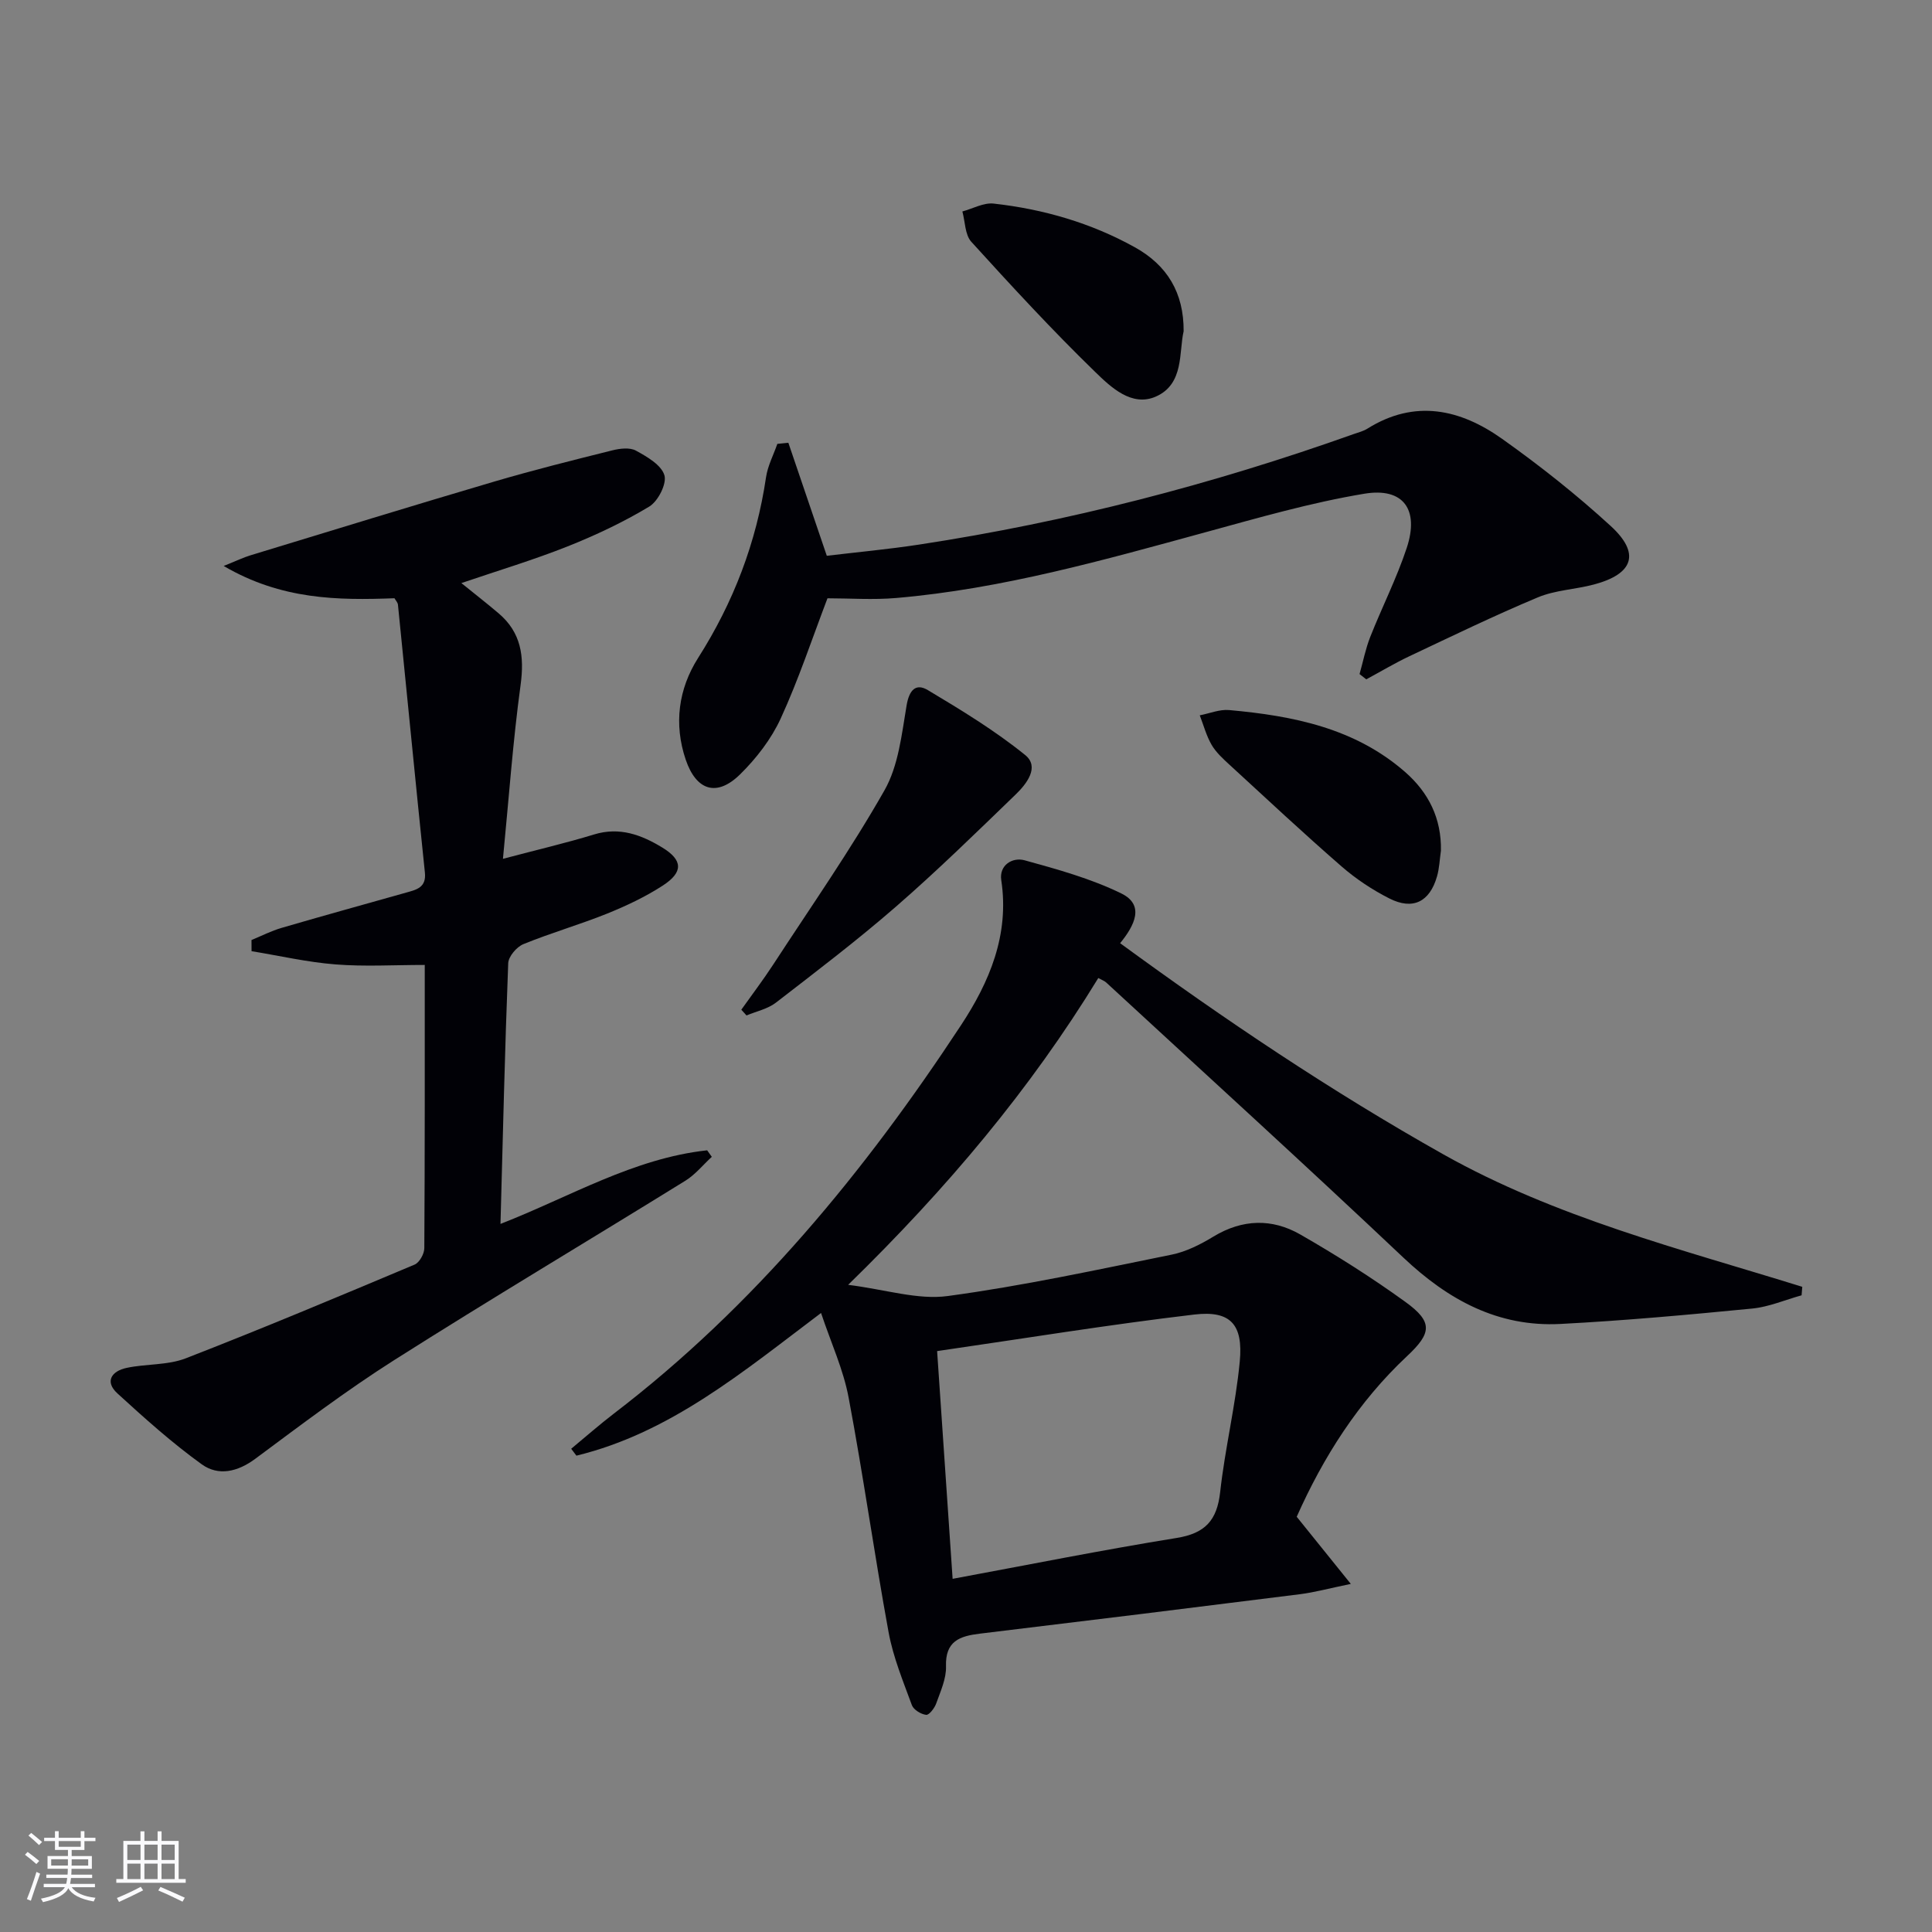
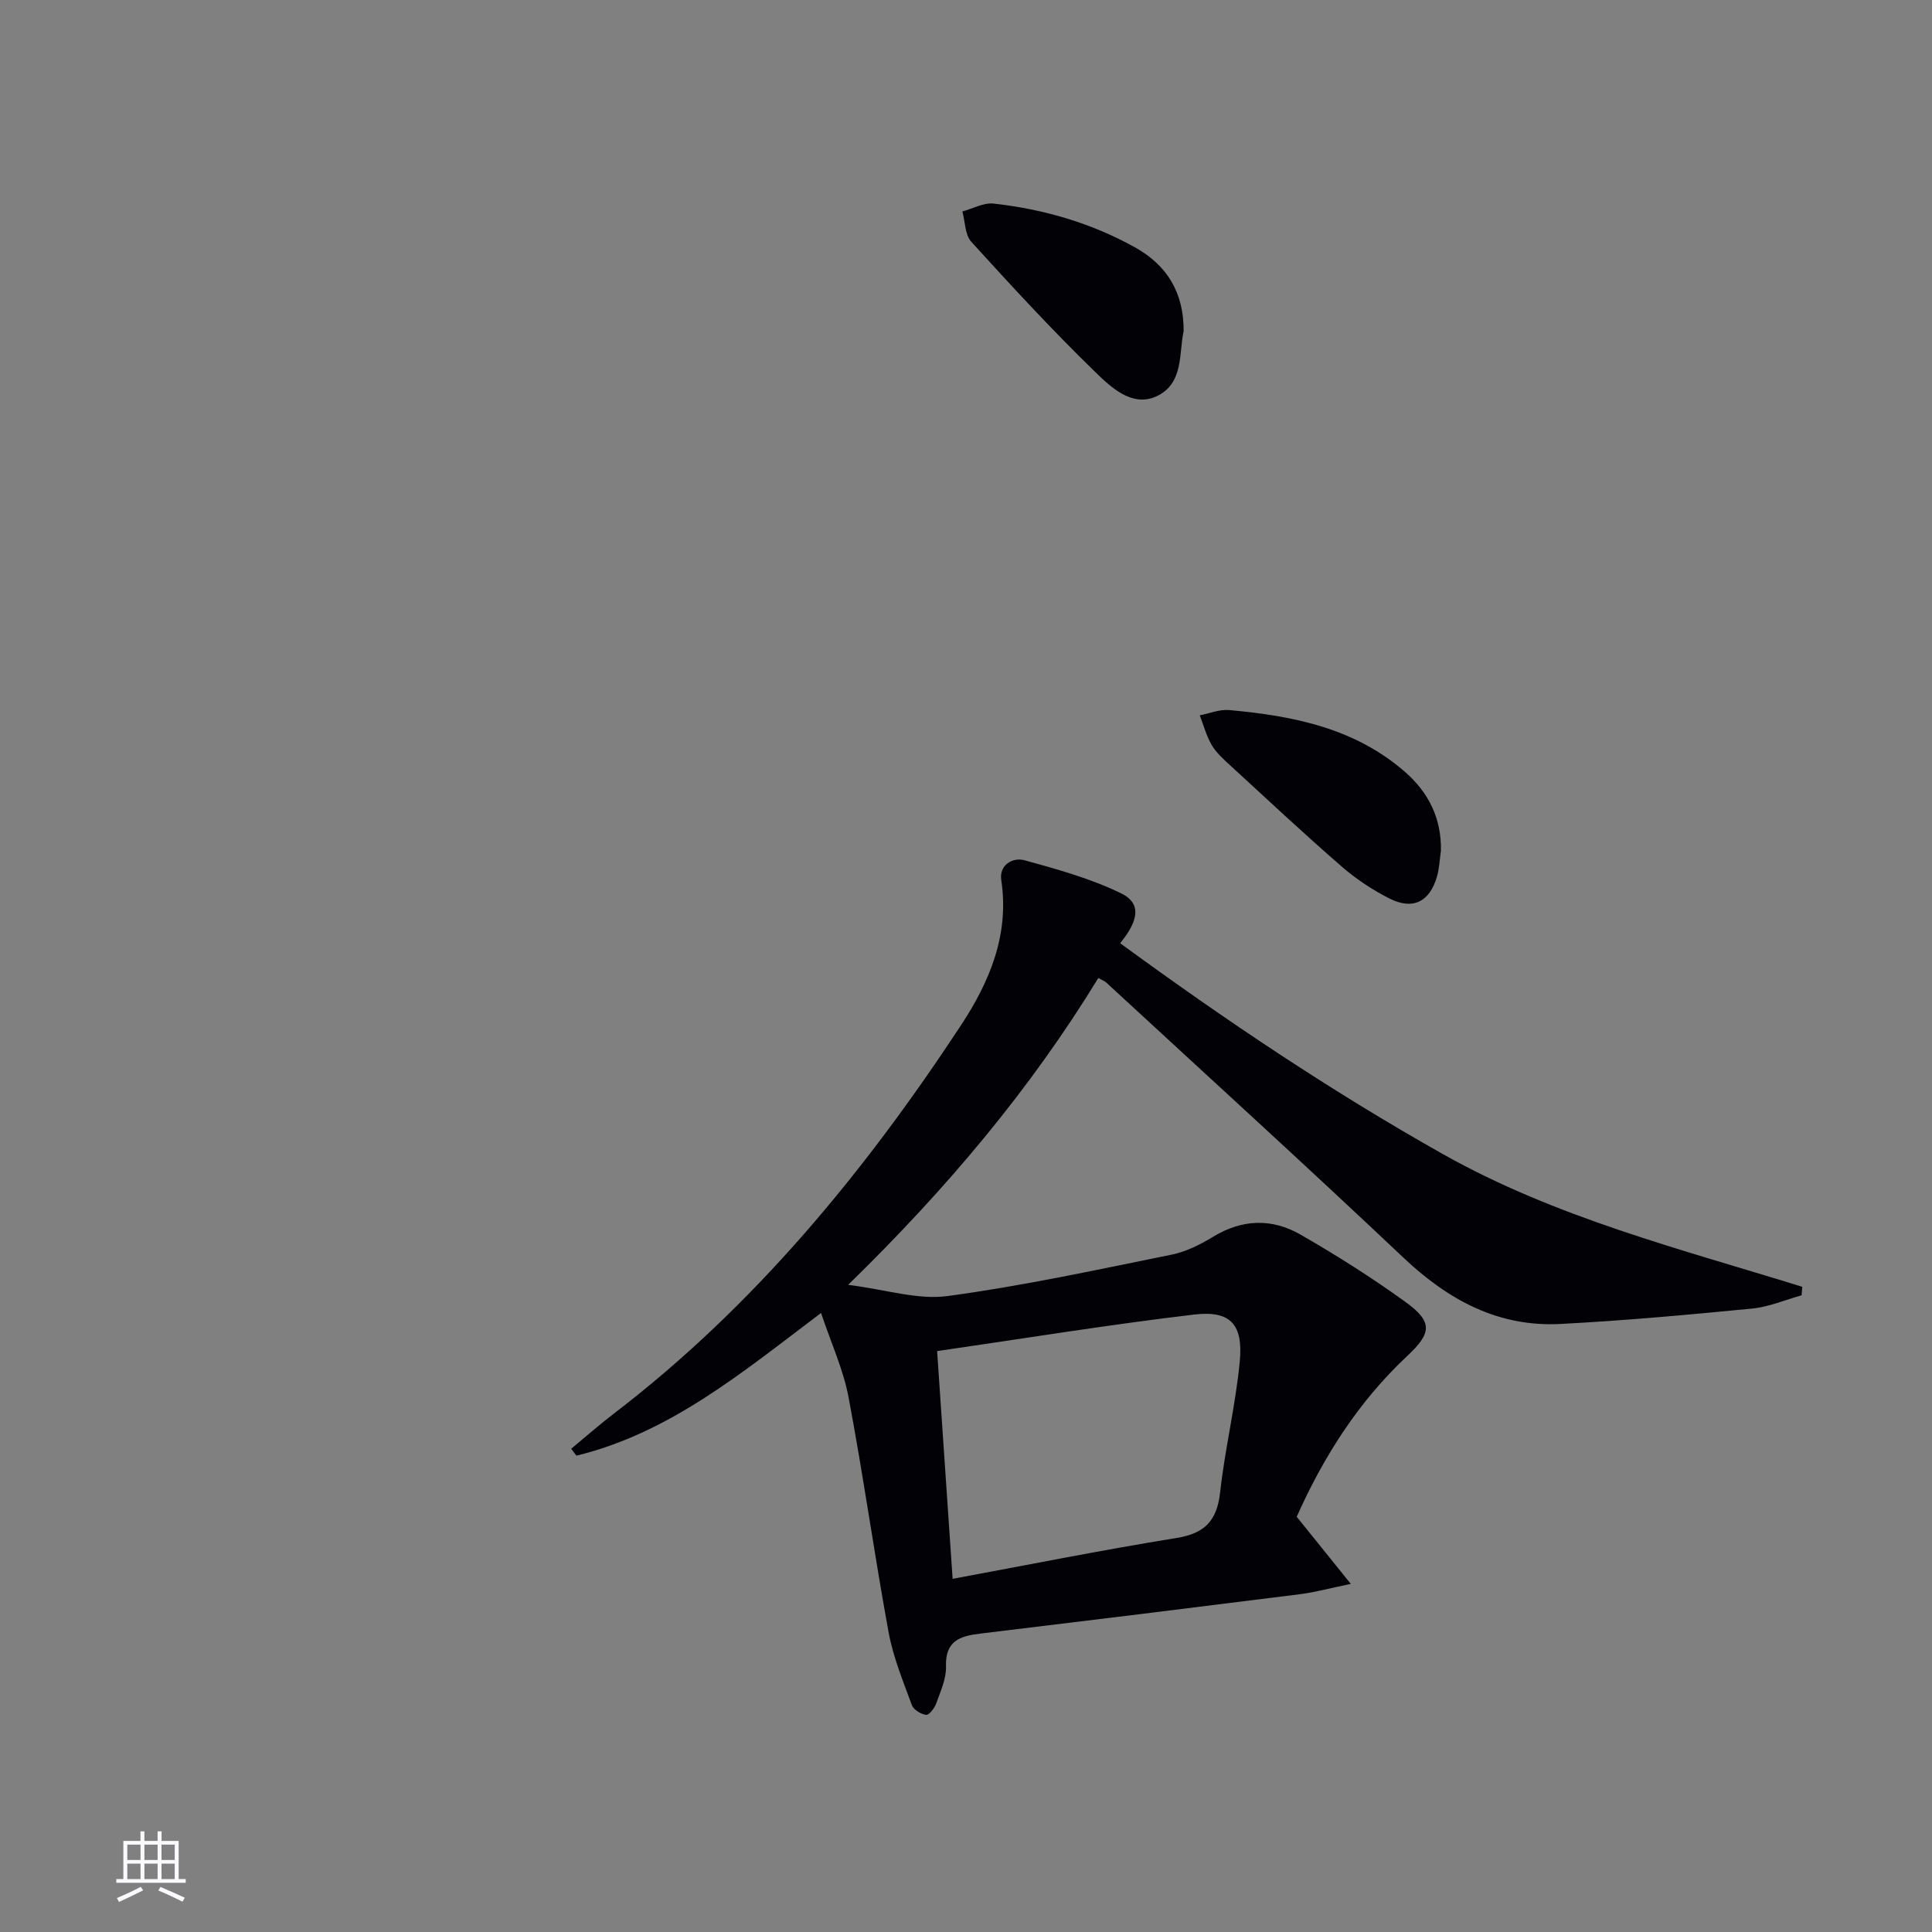
<svg xmlns="http://www.w3.org/2000/svg" enable-background="new 0 0 400 400" viewBox="0 0 400 400">
  <rect x="0" y="0" width="400" height="400" fill="#808080" stroke="none" />
  <g fill="#010106">
    <path d="m169.99 271.84c-16.16 12.17-31.21 24.81-50.65 29.54-.36-.48-.72-.95-1.08-1.43 2.95-2.44 5.82-4.97 8.86-7.3 29.05-22.23 51.9-50.06 71.84-80.38 5.87-8.92 10.06-18.7 8.34-30.04-.47-3.11 2.31-4.82 4.86-4.11 6.79 1.87 13.69 3.78 19.98 6.85 4.92 2.4 2.77 6.63-.23 10.31 21.66 15.84 43.68 30.64 66.87 43.69 23.29 13.1 49.07 19.6 74.36 27.45-.05.59-.09 1.17-.14 1.76-3.4.94-6.75 2.4-10.21 2.74-13.22 1.29-26.46 2.5-39.72 3.19-12.9.67-23.24-4.97-32.51-13.73-20.32-19.21-41.01-38.02-61.55-56.98-.35-.32-.84-.48-1.62-.91-14.05 22.98-31.2 43.43-51.79 63.52 7.79.98 14.41 3.16 20.62 2.32 15.56-2.1 30.96-5.45 46.36-8.57 3.02-.61 5.98-2.12 8.65-3.74 5.99-3.63 12.13-3.79 17.97-.44 7.48 4.29 14.81 8.93 21.79 13.98 5.73 4.14 5.41 6.45.35 11.19-10.12 9.47-17.37 20.93-22.87 33.28 3.52 4.36 6.88 8.54 11.2 13.9-4.59.95-7.55 1.76-10.57 2.14-22.07 2.78-44.14 5.5-66.23 8.16-4.16.5-7.18 1.53-7.01 6.77.08 2.54-1.13 5.16-2.02 7.66-.34.98-1.47 2.45-2.09 2.38-1.08-.12-2.61-1.06-2.96-2.02-1.82-4.96-3.88-9.94-4.82-15.1-2.96-16.15-5.23-32.42-8.27-48.55-1.08-5.8-3.63-11.31-5.71-17.53zm27.24 55.04c15.75-2.92 31.02-5.98 46.37-8.46 5.91-.95 8.37-3.63 9.02-9.49 1-9.05 3.2-17.98 4.06-27.04.73-7.69-1.92-10.61-9.4-9.73-17.71 2.09-35.32 4.97-53.26 7.57 1.06 15.47 2.1 30.68 3.21 47.15z" />
-     <path d="m52.07 194.62c2.08-.85 4.11-1.9 6.26-2.52 8.59-2.51 17.23-4.89 25.84-7.32 2.09-.59 4.12-1.04 3.8-4.12-1.92-18.48-3.71-36.98-5.58-55.47-.05-.45-.45-.86-.72-1.33-11.76.44-23.39.32-35.36-6.68 2.73-1.1 4.1-1.77 5.55-2.21 16.81-5.12 33.6-10.29 50.45-15.26 8.09-2.38 16.29-4.43 24.47-6.47 1.56-.39 3.62-.64 4.89.06 2.3 1.26 5.26 2.97 5.89 5.1.52 1.77-1.32 5.38-3.14 6.48-5.36 3.23-11.11 5.94-16.94 8.26-7.06 2.8-14.37 5-21.96 7.58 2.69 2.18 5.25 4.17 7.71 6.26 4.68 3.97 5.36 8.91 4.55 14.86-1.59 11.64-2.42 23.38-3.65 35.97 7.17-1.9 13.07-3.27 18.85-5.04 5.3-1.63 9.83.08 14.15 2.71 4.26 2.6 4.37 5.09.09 7.87-3.59 2.33-7.56 4.2-11.54 5.81-5.7 2.29-11.63 3.99-17.31 6.31-1.4.57-3.1 2.56-3.15 3.96-.69 17.75-1.1 35.51-1.6 53.97 14.4-5.62 27.57-13.59 42.79-15.24.32.45.64.9.96 1.35-1.81 1.66-3.41 3.67-5.46 4.94-20.07 12.42-40.35 24.49-60.27 37.13-9.93 6.3-19.34 13.43-28.79 20.45-3.68 2.73-7.65 3.61-11.08 1.14-6.15-4.43-11.84-9.54-17.45-14.67-2.75-2.52-1.13-4.65 1.88-5.29 4.05-.87 8.48-.52 12.25-1.98 15.91-6.18 31.65-12.79 47.39-19.41 1-.42 2.01-2.23 2.01-3.41.12-19.47.09-38.94.09-58.63-6.38 0-12.47.37-18.49-.11-5.83-.46-11.58-1.79-17.37-2.74-.01-.79-.01-1.55-.01-2.31z" />
-     <path d="m163.22 91.67c2.57 7.55 5.14 15.1 7.96 23.4 6.06-.73 12.61-1.33 19.11-2.32 30.75-4.69 60.73-12.46 90.03-22.9.94-.33 1.95-.58 2.78-1.1 9.83-6.16 19.24-4.04 27.9 2.11 7.83 5.56 15.42 11.57 22.49 18.05 6.18 5.67 4.71 9.93-3.51 12.11-3.83 1.02-7.99 1.15-11.59 2.66-8.99 3.76-17.77 8.02-26.58 12.18-3.05 1.44-5.96 3.19-8.94 4.79-.46-.36-.92-.73-1.39-1.09.73-2.58 1.24-5.23 2.22-7.71 2.44-6.17 5.47-12.13 7.55-18.41 2.62-7.93-.67-12.57-8.78-11.22-11.08 1.84-21.96 4.99-32.83 7.96-21.12 5.77-42.18 11.75-64.11 13.63-4.77.41-9.61.06-14.21.06-3.18 8.34-5.98 16.82-9.68 24.88-1.96 4.27-5.05 8.27-8.42 11.58-4.82 4.73-9.06 3.36-11.24-3.02-2.52-7.41-1.5-14.7 2.55-21.08 7.35-11.55 12.07-23.92 14.07-37.43.35-2.36 1.54-4.6 2.34-6.9.77-.08 1.53-.16 2.28-.23z" />
-     <path d="m153.48 209.05c2.22-3.13 4.55-6.19 6.64-9.4 7.78-11.94 15.97-23.65 23-36.02 2.9-5.1 3.57-11.6 4.58-17.58.54-3.19 1.91-4.66 4.4-3.17 6.93 4.14 13.89 8.38 20.15 13.44 3.06 2.47.28 6-1.97 8.17-8.13 7.86-16.23 15.78-24.76 23.2-8.01 6.97-16.48 13.41-24.88 19.9-1.7 1.31-4.04 1.79-6.08 2.65-.36-.39-.72-.79-1.08-1.19z" />
    <path d="m245.06 68.58c-1.01 4.3.14 10.92-5.74 13.52-5 2.21-9.33-1.94-12.57-5.09-8.89-8.63-17.31-17.77-25.65-26.95-1.32-1.45-1.27-4.15-1.85-6.28 2.16-.58 4.4-1.86 6.48-1.63 10.28 1.15 20.12 3.99 29.22 9.04 6.72 3.73 10.16 9.44 10.11 17.39z" />
    <path d="m298.33 176.11c-.26 1.79-.32 3.65-.82 5.37-1.51 5.24-4.99 7-9.85 4.54-3.52-1.78-6.92-4.04-9.9-6.63-7.9-6.87-15.55-14.03-23.26-21.11-1.34-1.23-2.75-2.53-3.65-4.07-1.09-1.88-1.66-4.06-2.45-6.11 2.03-.39 4.1-1.27 6.08-1.09 13.2 1.19 26 3.71 36.43 12.82 4.89 4.28 7.54 9.63 7.42 16.28z" />
  </g>
-   <path d="m5.17 384 .55-.58c.85.61 1.65 1.24 2.4 1.87l-.59.64c-.83-.73-1.62-1.38-2.36-1.93m1.22 9.53-.82-.34c.71-1.76 1.37-3.64 1.98-5.63.24.13.5.25.76.36-.6 1.67-1.24 3.54-1.92 5.61m-.5-13.5.57-.54c.56.44 1.31 1.06 2.26 1.87l-.64.64c-.68-.66-1.41-1.32-2.19-1.97m3.25.46h2.24v-1.36h.77v1.36h4.57v-1.36h.76v1.36h2.28v.69h-2.28v1.84h-2.64v1.26h4.18v2.64h-4.21c0 .45-.02.86-.05 1.21h4.32v.69h-4.38c-.04.34-.1.75-.19 1.22h5.15v.69h-4.82c.87 1.19 2.51 1.92 4.93 2.19-.17.32-.3.57-.37.76-2.77-.49-4.52-1.41-5.26-2.76-.56 1.26-2.3 2.23-5.24 2.9-.12-.24-.26-.48-.43-.72 2.73-.55 4.38-1.34 4.96-2.38h-4.38v-.69h4.65c.1-.38.17-.79.21-1.22h-4.32v-.69h4.4c.03-.34.05-.75.05-1.21h-4.2v-2.64h4.23v-1.26h-2.69v-1.84h-2.24zm1.46 4.46v1.29h3.45c.01-.4.02-.57.01-.53v-.32-.45h-3.46zm1.55-2.59h4.57v-1.19h-4.57zm6.11 2.59h-3.42v.77c-.01.19-.01.37-.02.53h3.44z" fill="#fafafc" />
  <path d="m32.63 379.16h.82v1.98h3.54v7.89h1.46v.78h-14.37v-.78h1.46v-7.89h3.54v-1.98h.82v1.98h2.73zm-3.49 11.48.5.73c-1.61.82-3.28 1.63-5 2.41-.13-.27-.28-.55-.44-.82 1.75-.72 3.4-1.49 4.94-2.32m-2.78-5.55h2.73v-3.18h-2.73zm0 3.95h2.73v-3.2h-2.73zm3.54-3.95h2.73v-3.18h-2.73zm0 3.95h2.73v-3.2h-2.73zm7.89 4.68c-1.84-.92-3.51-1.7-5.02-2.32l.45-.73c1.89.8 3.57 1.55 5.04 2.23zm-1.62-11.81h-2.73v3.18h2.73zm-2.73 7.13h2.73v-3.2h-2.73z" fill="#fafafc" />
</svg>